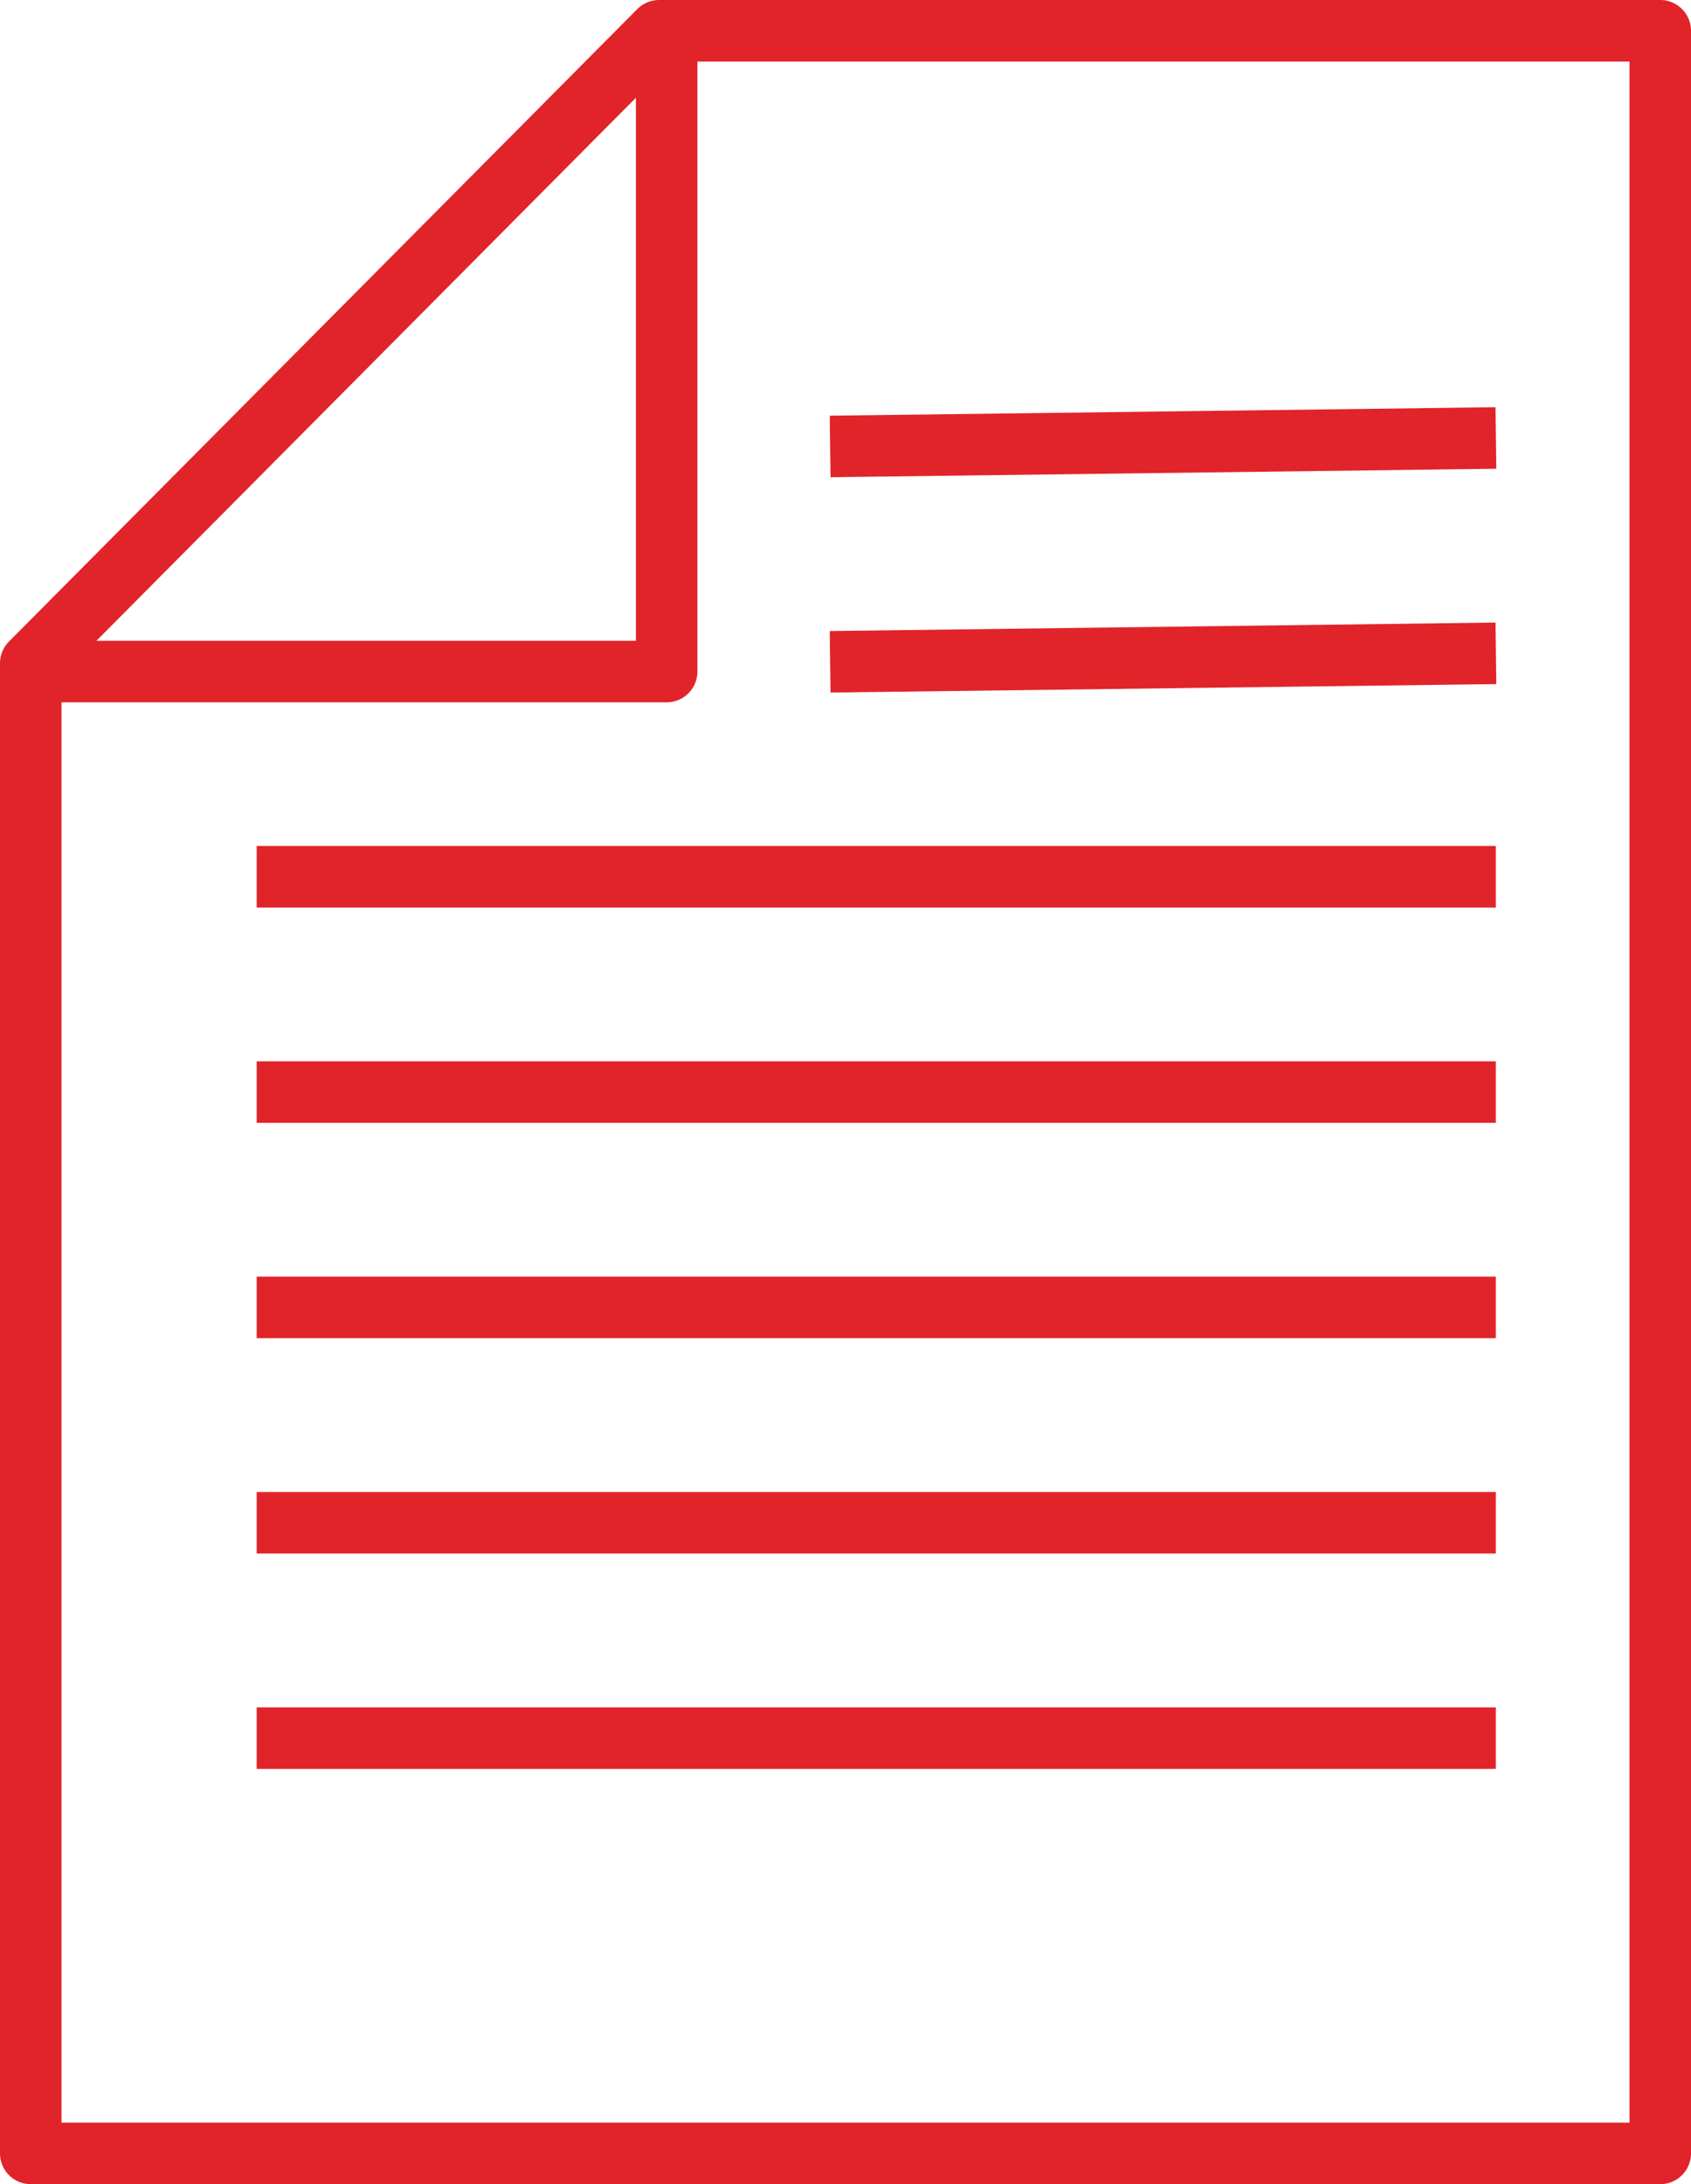
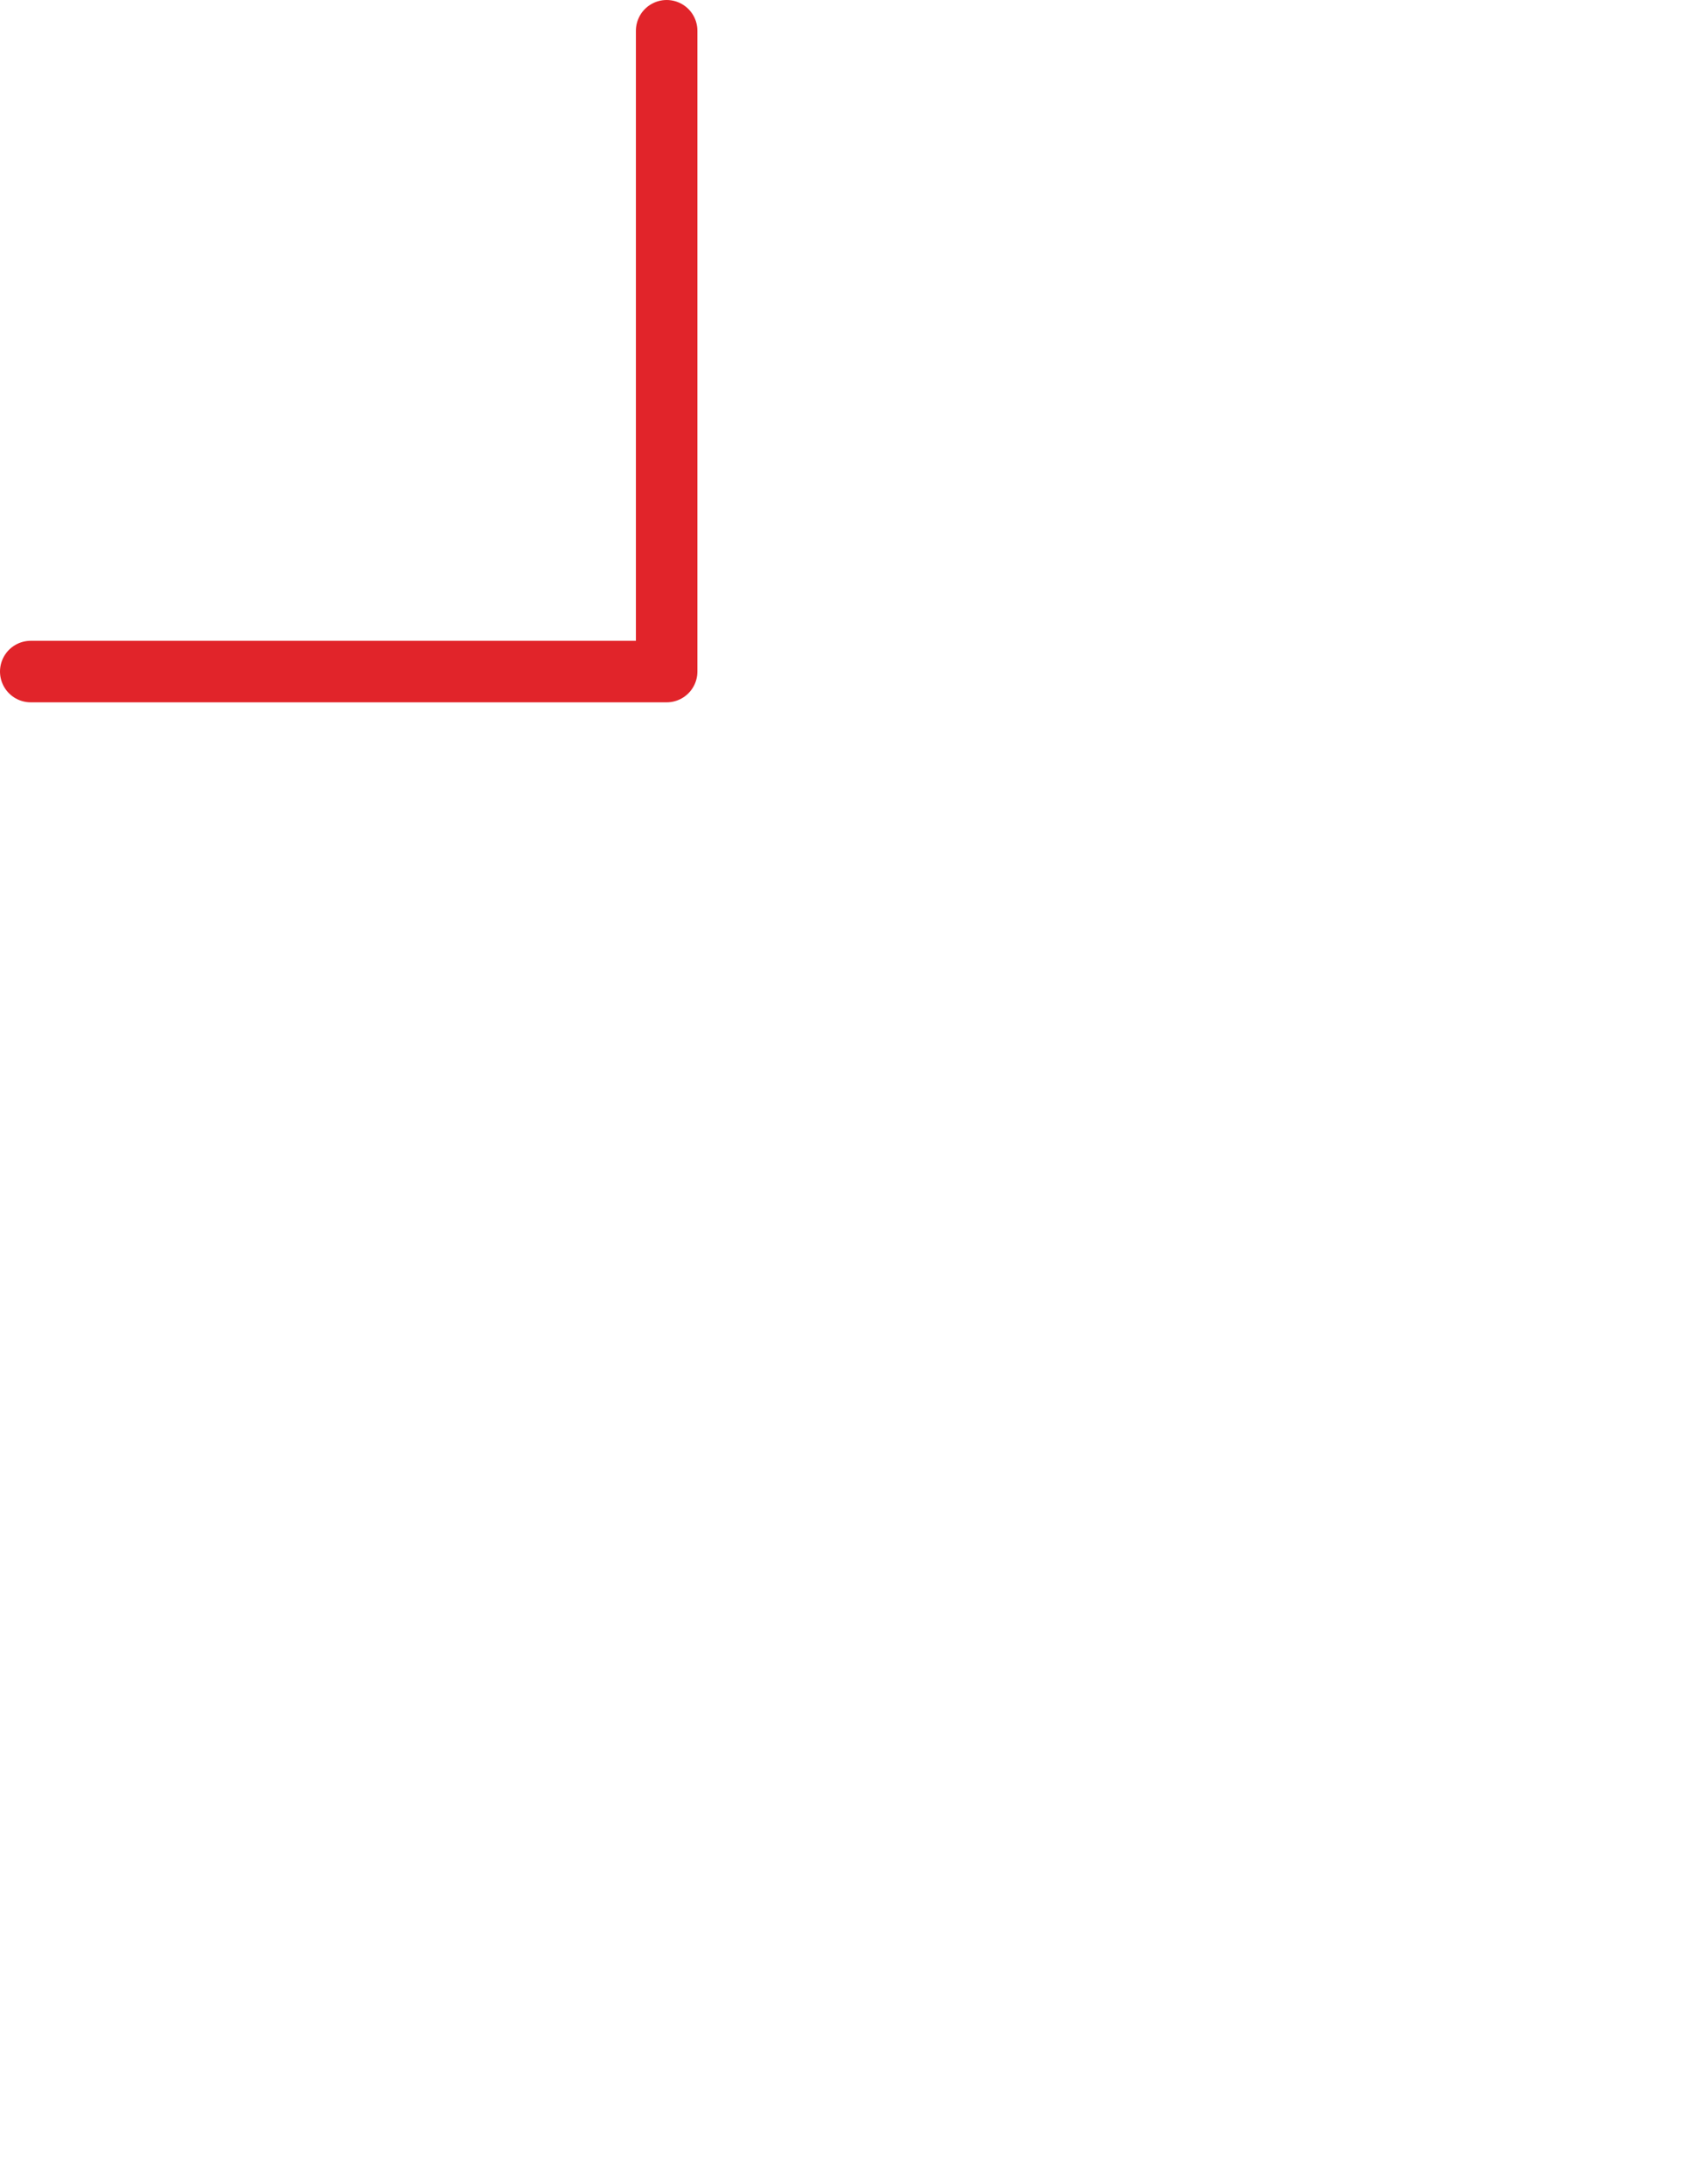
<svg xmlns="http://www.w3.org/2000/svg" width="55" height="71" viewBox="0 0 55 71">
  <g stroke="#E1242A" stroke-width="2" fill="none" fill-rule="evenodd">
    <g stroke-linecap="round" stroke-linejoin="round">
-       <path d="M21.438 1 1 21.56V70h53V1z" />
      <path d="M21.683 1v20.83H1" />
    </g>
-     <path stroke-linecap="square" d="M9.348 56.5h38.304M9.348 42.5h38.304M9.348 28.5h38.304M9.348 49.5h38.304M9.348 35.5h38.304M28 21.5l19.655-.25M28 14.5l19.655-.25" />
  </g>
</svg>